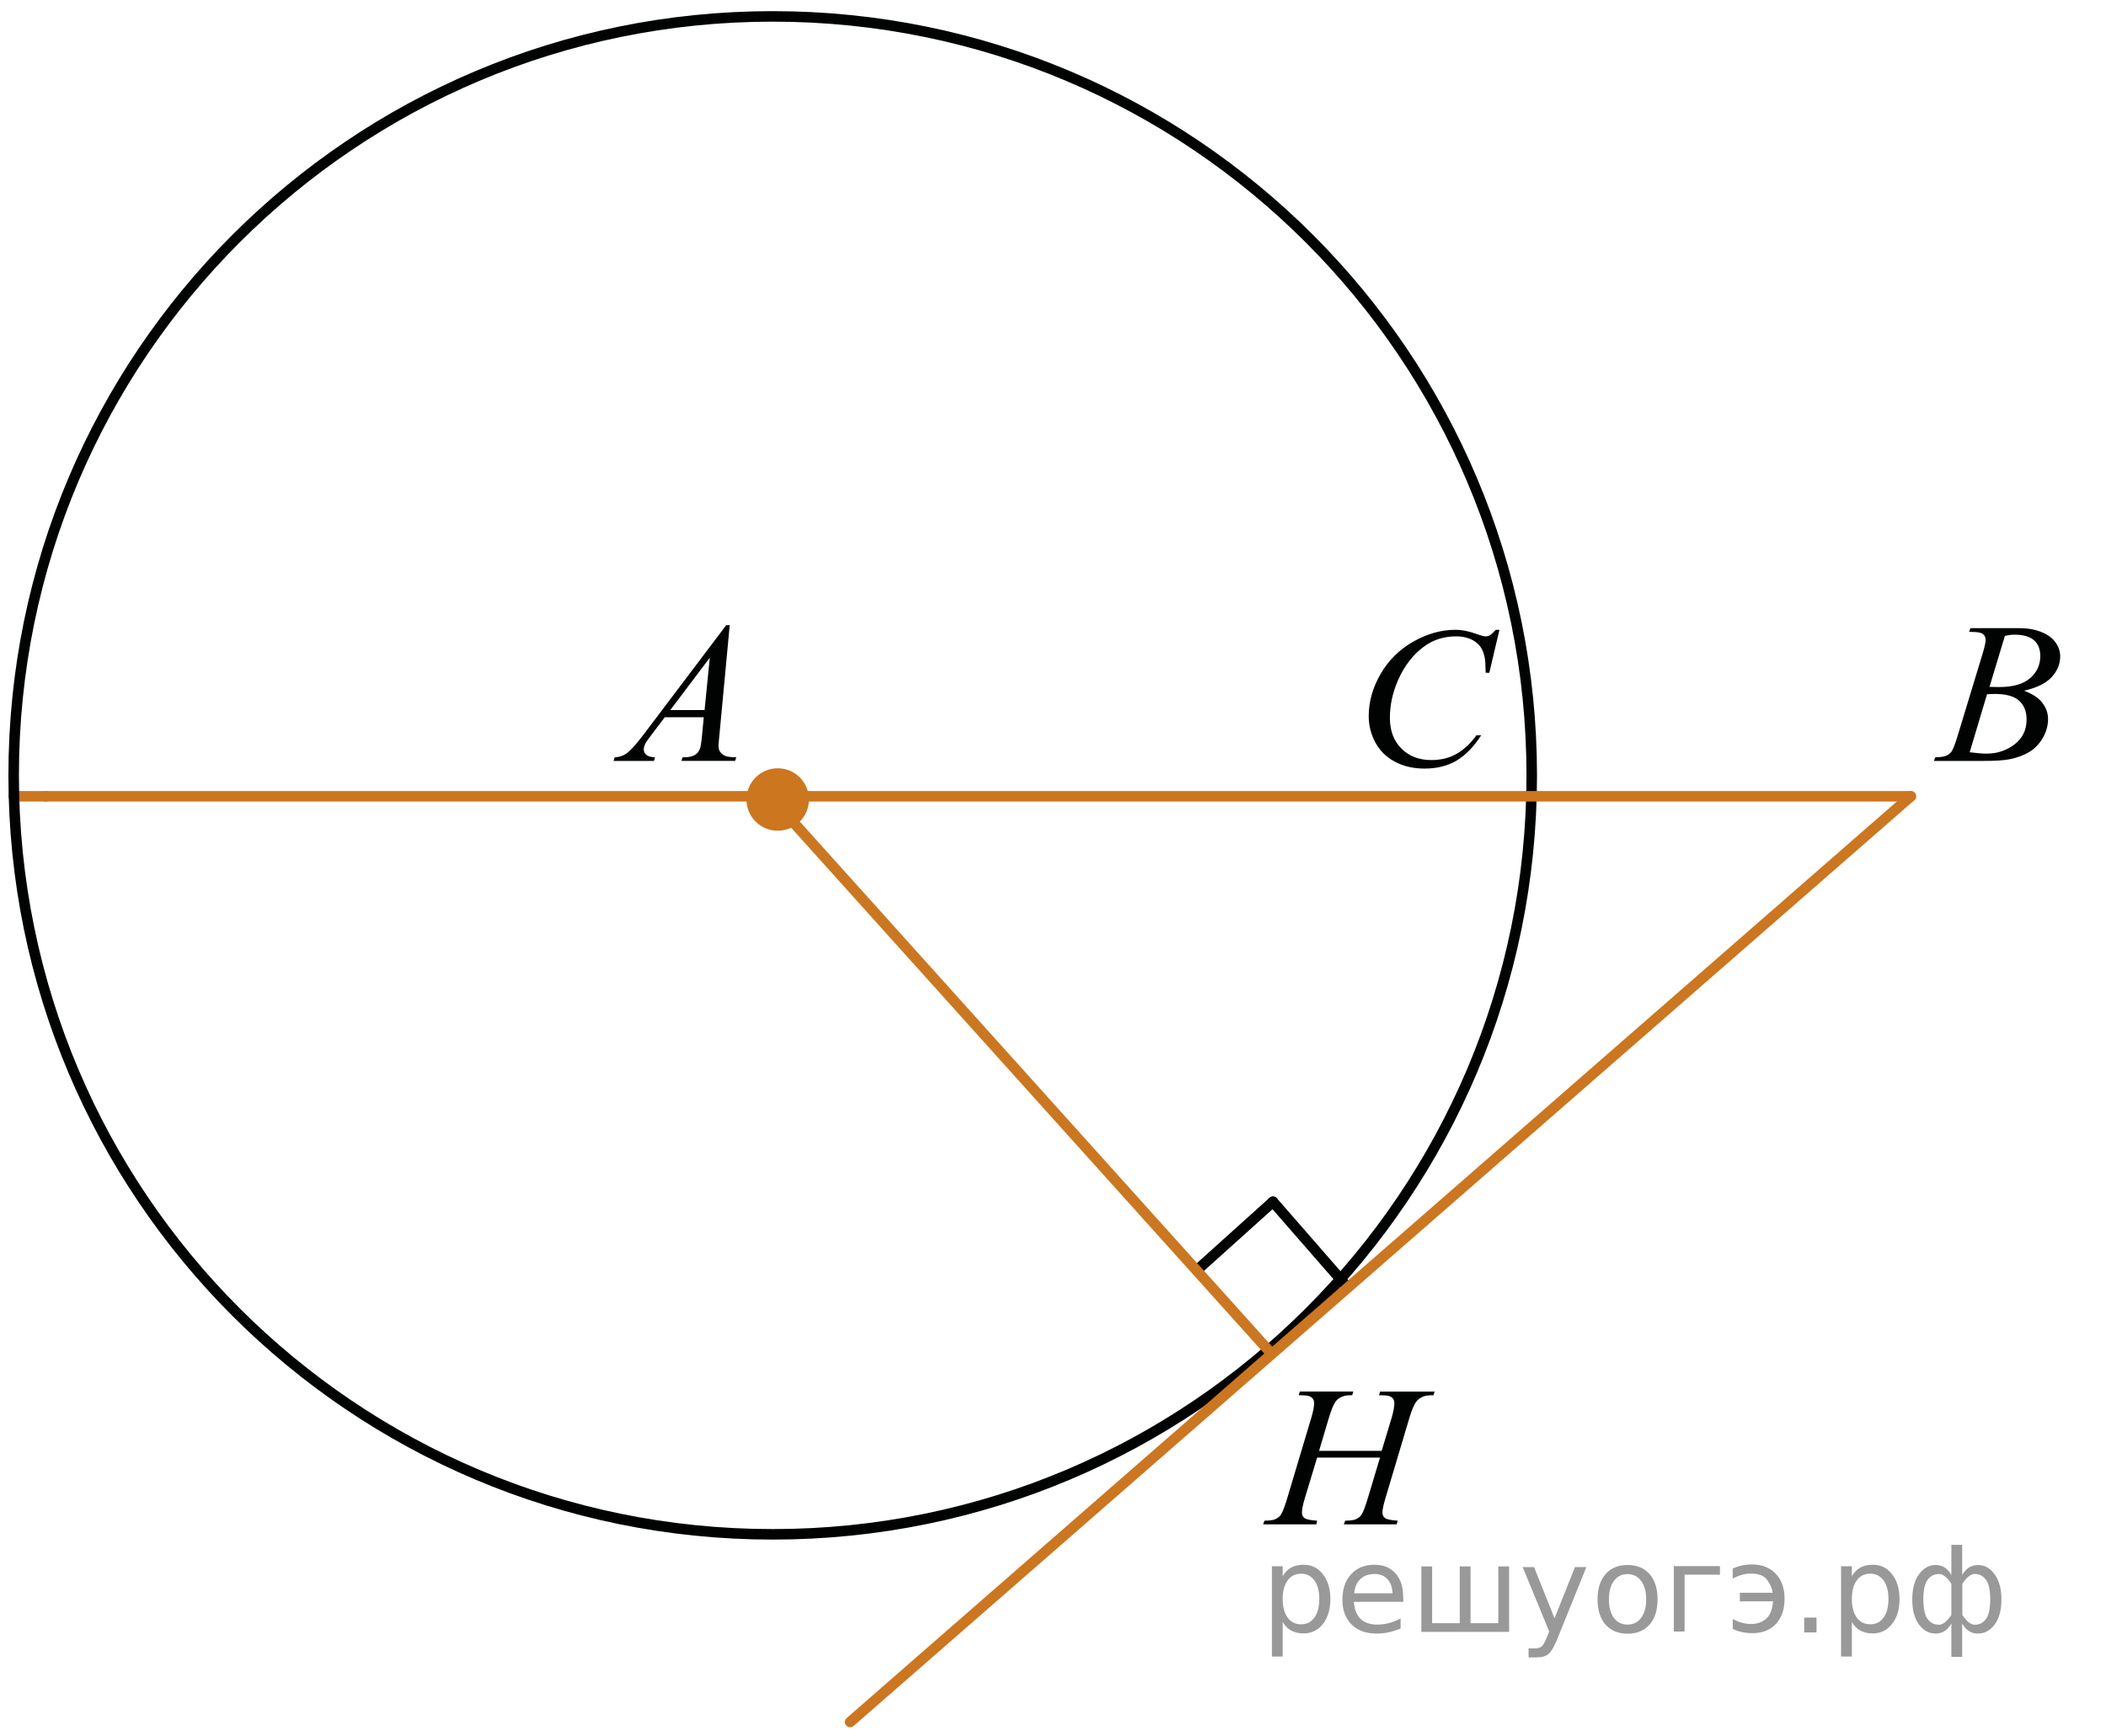
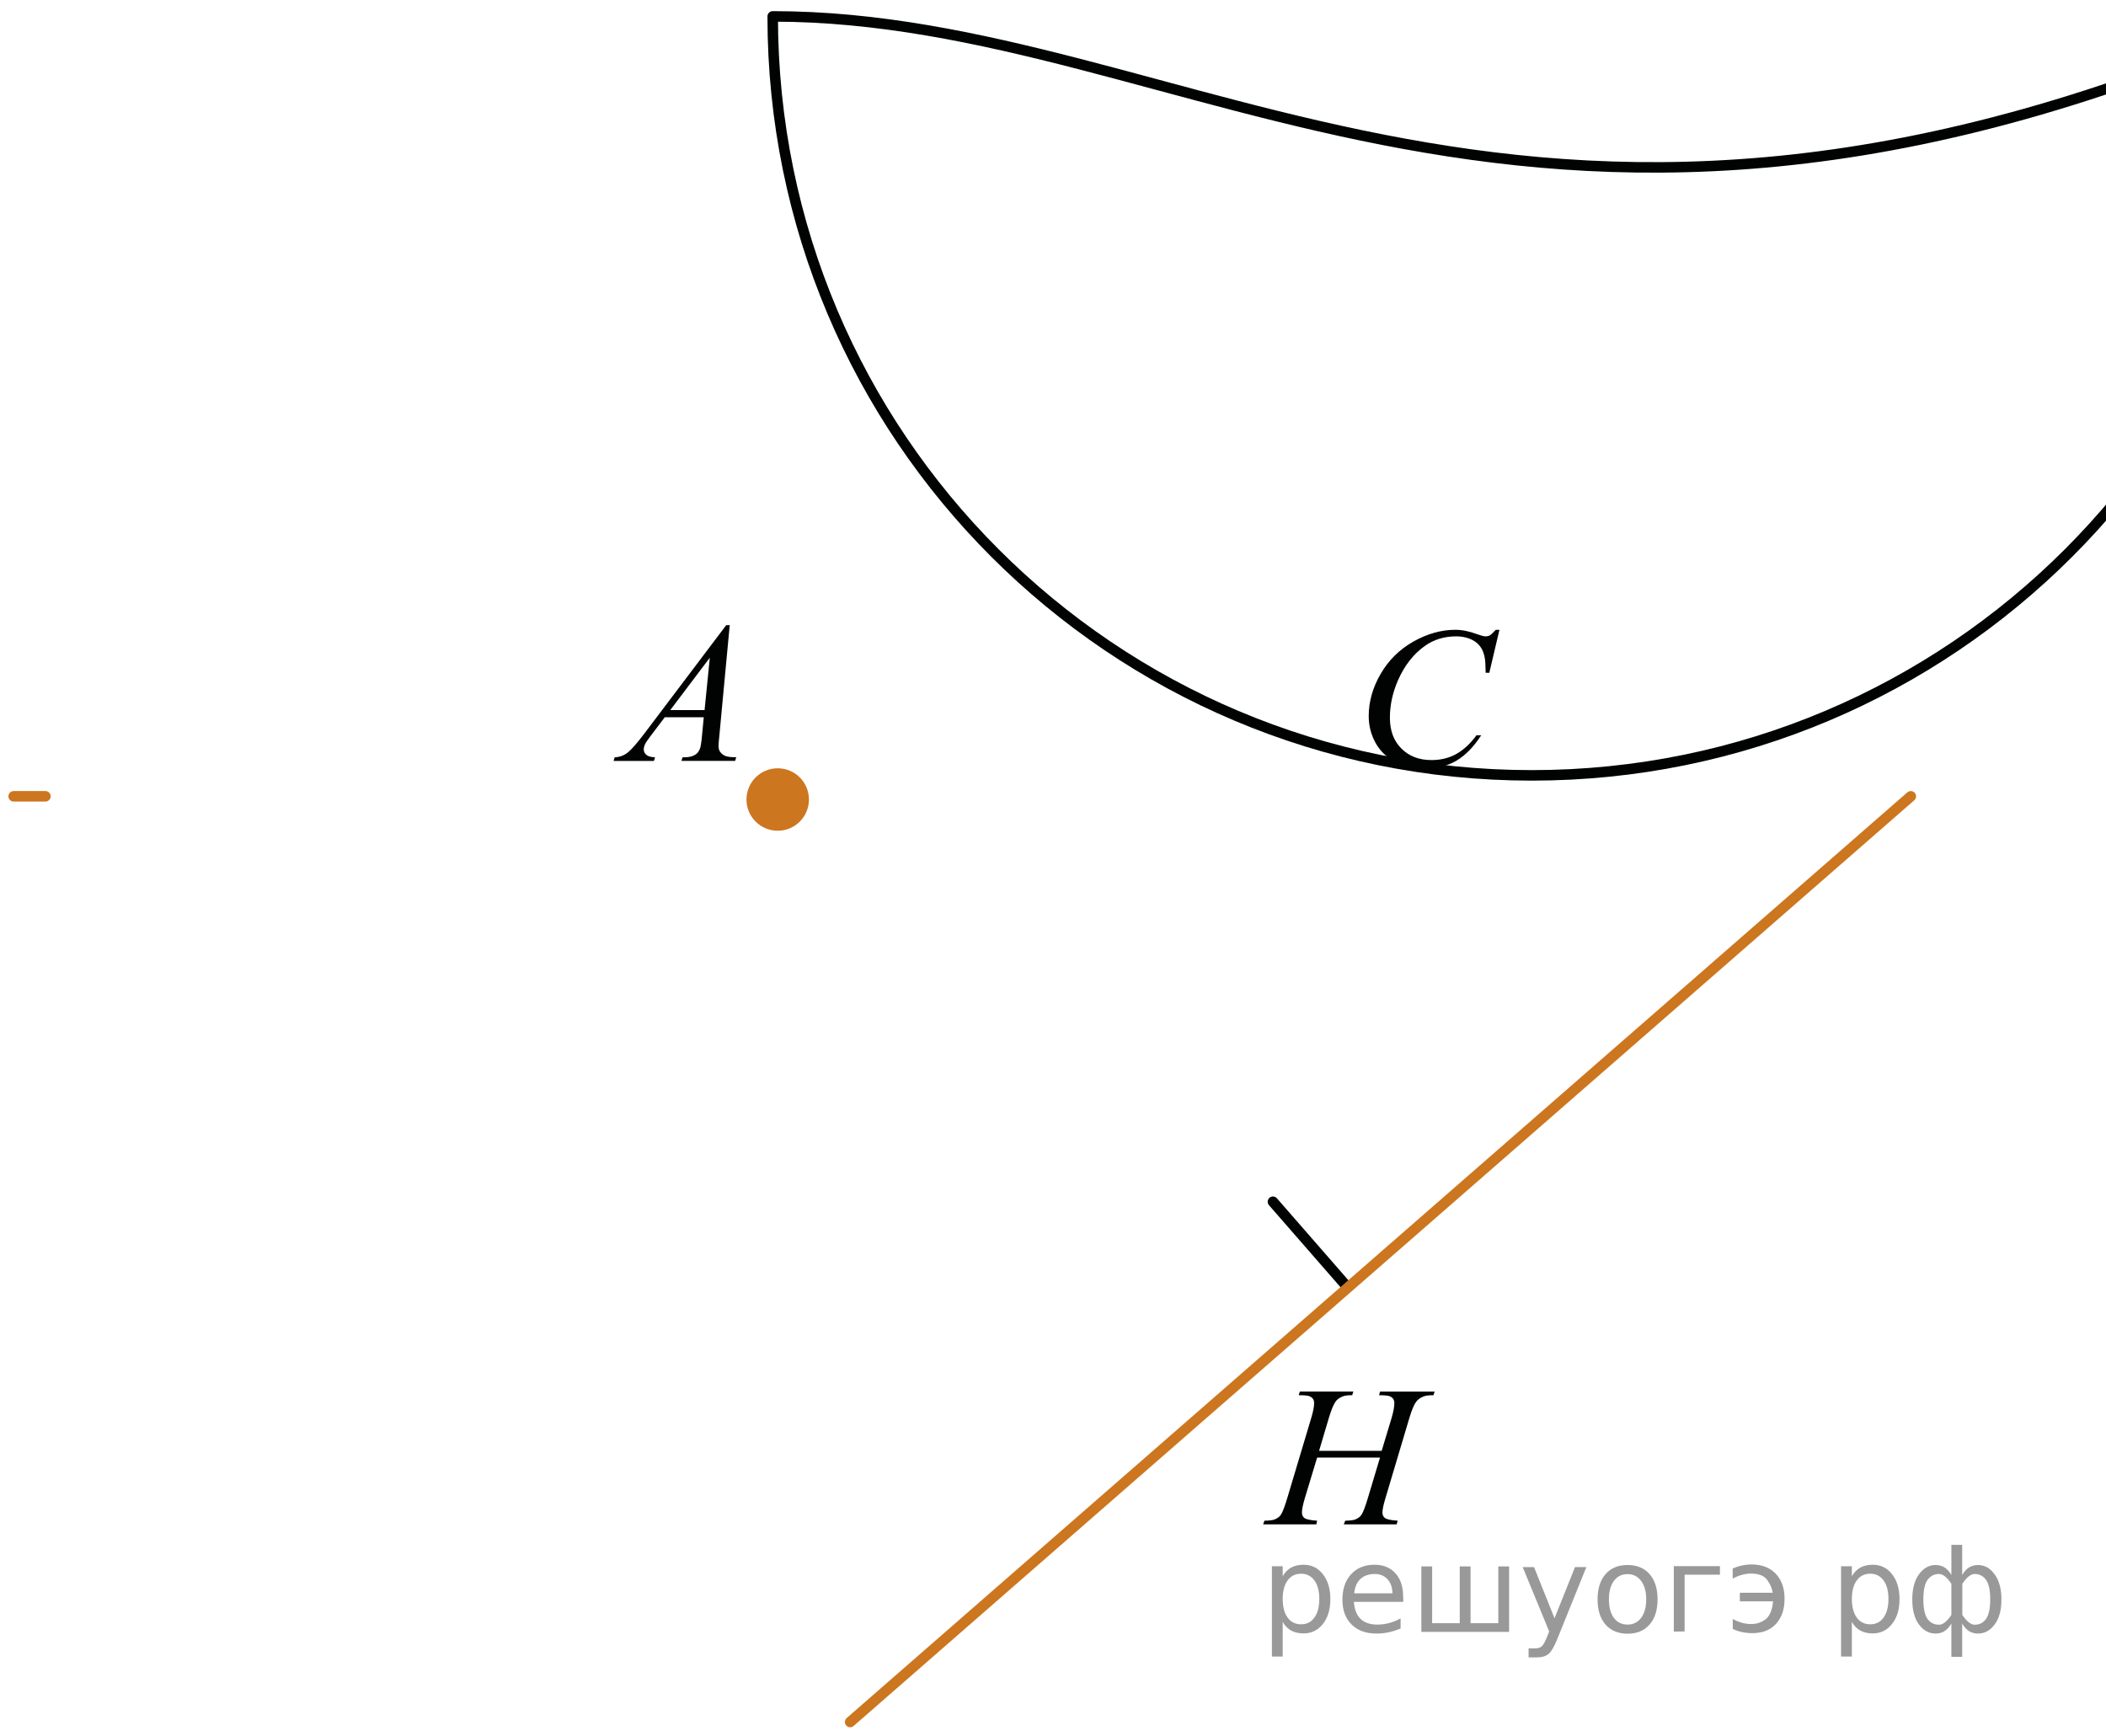
<svg xmlns="http://www.w3.org/2000/svg" xmlns:xlink="http://www.w3.org/1999/xlink" version="1.1" id="Слой_1" x="0px" y="0px" width="150.229px" height="123.863px" viewBox="0 0 150.229 123.863" enable-background="new 0 0 150.229 123.863" xml:space="preserve">
  <line fill="none" stroke="#CC761F" stroke-width="0.75" stroke-linecap="round" stroke-linejoin="round" stroke-miterlimit="8" x1="0.975" y1="56.81" x2="3.239" y2="56.81" />
  <g>
    <g>
      <defs>
        <rect id="SVGID_1_" x="0" y="0" width="150.229" height="123.863" />
      </defs>
      <clipPath id="SVGID_2_">
        <use xlink:href="#SVGID_1_" overflow="visible" />
      </clipPath>
    </g>
  </g>
  <g>
    <g>
      <defs>
        <rect id="SVGID_3_" x="135.408" y="41.288" width="14.689" height="15.6" />
      </defs>
      <clipPath id="SVGID_4_">
        <use xlink:href="#SVGID_3_" overflow="visible" />
      </clipPath>
      <g clip-path="url(#SVGID_4_)">
-         <path fill="#010202" d="M140.462,45.071l0.101-0.258h3.472c0.584,0,1.104,0.088,1.562,0.267c0.455,0.177,0.799,0.423,1.024,0.739     c0.229,0.317,0.341,0.652,0.341,1.007c0,0.544-0.202,1.036-0.605,1.477s-1.063,0.765-1.977,0.974     c0.588,0.214,1.021,0.498,1.299,0.853c0.276,0.354,0.416,0.742,0.416,1.166c0,0.47-0.124,0.919-0.373,1.348     c-0.248,0.428-0.567,0.761-0.957,0.998c-0.391,0.238-0.859,0.412-1.409,0.524c-0.394,0.079-1.005,0.119-1.837,0.119h-3.564     l0.093-0.259c0.373-0.009,0.627-0.044,0.762-0.104c0.19-0.079,0.326-0.185,0.408-0.314c0.114-0.177,0.269-0.582,0.459-1.215     l1.742-5.732c0.148-0.484,0.224-0.824,0.224-1.02c0-0.172-0.065-0.309-0.197-0.409c-0.132-0.1-0.381-0.149-0.749-0.149     C140.61,45.079,140.534,45.076,140.462,45.071z M140.505,53.667c0.517,0.064,0.92,0.098,1.212,0.098     c0.746,0,1.407-0.219,1.983-0.656c0.576-0.437,0.864-1.03,0.864-1.78c0-0.572-0.179-1.021-0.534-1.341     c-0.356-0.32-0.932-0.481-1.726-0.481c-0.153,0-0.341,0.007-0.561,0.021L140.505,53.667z M141.918,49.002     c0.312,0.009,0.535,0.014,0.674,0.014c0.994,0,1.734-0.21,2.221-0.632c0.485-0.422,0.729-0.949,0.729-1.582     c0-0.479-0.147-0.854-0.444-1.121s-0.771-0.402-1.421-0.402c-0.172,0-0.392,0.028-0.659,0.084L141.918,49.002z" />
-       </g>
+         </g>
    </g>
  </g>
  <g>
    <g>
      <defs>
        <rect id="SVGID_5_" x="40.898" y="41.288" width="14.689" height="15.6" />
      </defs>
      <clipPath id="SVGID_6_">
        <use xlink:href="#SVGID_5_" overflow="visible" />
      </clipPath>
      <g clip-path="url(#SVGID_6_)">
        <path fill="#010202" d="M52.054,44.597l-0.739,7.876c-0.039,0.368-0.059,0.61-0.059,0.728c0,0.186,0.036,0.327,0.108,0.426     c0.091,0.135,0.214,0.234,0.369,0.3c0.155,0.064,0.417,0.098,0.786,0.098l-0.079,0.258h-3.83l0.079-0.258h0.165     c0.311,0,0.563-0.064,0.76-0.194c0.139-0.089,0.247-0.235,0.323-0.44c0.053-0.145,0.103-0.484,0.15-1.02l0.115-1.201H47.42     l-0.989,1.306c-0.226,0.293-0.366,0.504-0.424,0.632c-0.057,0.128-0.086,0.248-0.086,0.36c0,0.148,0.063,0.277,0.188,0.384     c0.124,0.107,0.33,0.166,0.617,0.175l-0.079,0.259H43.77l0.079-0.259c0.354-0.014,0.666-0.129,0.936-0.346     c0.271-0.216,0.673-0.678,1.208-1.386l5.811-7.695L52.054,44.597L52.054,44.597z M50.633,46.922l-2.818,3.734h2.445     L50.633,46.922z" />
      </g>
    </g>
  </g>
  <g>
    <g>
      <defs>
        <rect id="SVGID_7_" x="94.653" y="41.613" width="15.99" height="16.9" />
      </defs>
      <clipPath id="SVGID_8_">
        <use xlink:href="#SVGID_7_" overflow="visible" />
      </clipPath>
      <g clip-path="url(#SVGID_8_)">
        <path fill="#010202" d="M106.961,44.932l-0.723,3.065h-0.258l-0.029-0.769c-0.022-0.278-0.078-0.527-0.164-0.747     c-0.086-0.219-0.215-0.409-0.387-0.568c-0.172-0.16-0.389-0.286-0.651-0.377c-0.262-0.092-0.554-0.137-0.873-0.137     c-0.854,0-1.601,0.229-2.239,0.685c-0.815,0.582-1.455,1.403-1.919,2.465c-0.382,0.875-0.571,1.762-0.571,2.661     c0,0.917,0.273,1.648,0.823,2.195c0.548,0.548,1.262,0.82,2.14,0.82c0.663,0,1.254-0.144,1.771-0.433     c0.518-0.289,0.998-0.733,1.441-1.334h0.337c-0.525,0.814-1.107,1.414-1.746,1.798c-0.64,0.384-1.405,0.576-2.298,0.576     c-0.792,0-1.493-0.162-2.104-0.485c-0.609-0.323-1.074-0.778-1.396-1.365c-0.319-0.586-0.479-1.217-0.479-1.892     c0-1.034,0.284-2.039,0.853-3.018c0.568-0.978,1.347-1.745,2.337-2.304c0.99-0.558,1.988-0.838,2.995-0.838     c0.473,0,1.002,0.109,1.589,0.328c0.258,0.093,0.444,0.14,0.559,0.14c0.115,0,0.216-0.022,0.302-0.069     c0.086-0.048,0.229-0.18,0.43-0.398H106.961z" />
      </g>
    </g>
  </g>
  <g>
    <g>
      <defs>
        <rect id="SVGID_9_" x="87.632" y="95.758" width="18.591" height="15.6" />
      </defs>
      <clipPath id="SVGID_10_">
        <use xlink:href="#SVGID_9_" overflow="visible" />
      </clipPath>
      <g clip-path="url(#SVGID_10_)">
        <path fill="#010202" d="M94.095,103.505h4.465l0.706-2.339c0.133-0.456,0.198-0.811,0.198-1.063c0-0.121-0.028-0.225-0.089-0.311     c-0.06-0.086-0.149-0.15-0.273-0.191c-0.124-0.042-0.366-0.063-0.729-0.063l0.071-0.259h3.895l-0.086,0.259     c-0.328-0.005-0.572,0.027-0.733,0.098c-0.229,0.098-0.397,0.224-0.507,0.377c-0.156,0.219-0.316,0.604-0.479,1.152l-1.705,5.719     c-0.143,0.475-0.214,0.813-0.214,1.02c0,0.178,0.063,0.312,0.189,0.401s0.427,0.152,0.901,0.185l-0.079,0.26h-3.766l0.101-0.26     c0.37-0.009,0.617-0.04,0.741-0.098c0.19-0.083,0.328-0.189,0.414-0.321c0.123-0.181,0.275-0.576,0.456-1.187l0.87-2.897h-4.486     l-0.877,2.897c-0.138,0.466-0.207,0.806-0.207,1.02c0,0.178,0.063,0.312,0.187,0.401s0.423,0.152,0.897,0.185l-0.057,0.26h-3.794     l0.093-0.26c0.375-0.009,0.625-0.04,0.748-0.098c0.19-0.083,0.331-0.189,0.421-0.321c0.124-0.189,0.276-0.586,0.457-1.187     l1.711-5.719c0.139-0.465,0.207-0.819,0.207-1.063c0-0.121-0.029-0.225-0.089-0.311s-0.152-0.15-0.278-0.191     c-0.126-0.042-0.372-0.063-0.737-0.063l0.086-0.259h3.814l-0.078,0.259c-0.317-0.005-0.554,0.027-0.706,0.098     c-0.224,0.094-0.388,0.217-0.491,0.37c-0.144,0.205-0.301,0.592-0.472,1.159L94.095,103.505z" />
      </g>
    </g>
  </g>
-   <path fill="none" stroke="#010202" stroke-width="0.75" stroke-linecap="round" stroke-linejoin="round" stroke-miterlimit="8" d="  M55.12,1.17c-29.905,0-54.145,24.24-54.145,54.145c0,29.905,24.239,54.146,54.145,54.146s54.145-24.24,54.145-54.146  C109.264,25.41,85.025,1.17,55.12,1.17L55.12,1.17z" />
-   <line fill="none" stroke="#CC761F" stroke-width="0.75" stroke-linecap="round" stroke-linejoin="round" stroke-miterlimit="8" x1="3.239" y1="56.81" x2="136.305" y2="56.81" />
+   <path fill="none" stroke="#010202" stroke-width="0.75" stroke-linecap="round" stroke-linejoin="round" stroke-miterlimit="8" d="  M55.12,1.17c0,29.905,24.239,54.146,54.145,54.146s54.145-24.24,54.145-54.146  C109.264,25.41,85.025,1.17,55.12,1.17L55.12,1.17z" />
  <line fill="none" stroke="#010202" stroke-width="0.75" stroke-linecap="round" stroke-linejoin="round" stroke-miterlimit="8" x1="90.805" y1="85.735" x2="96.094" y2="91.8" />
-   <line fill="none" stroke="#010202" stroke-width="0.75" stroke-linecap="round" stroke-linejoin="round" stroke-miterlimit="8" x1="85.605" y1="90.415" x2="90.805" y2="85.735" />
  <path fill="#CC761F" d="M55.478,55.185c-1.023,0-1.854,0.829-1.854,1.854c0,1.022,0.829,1.852,1.854,1.852  c1.022,0,1.852-0.829,1.852-1.852C57.33,56.014,56.5,55.185,55.478,55.185L55.478,55.185z" />
  <path fill="none" stroke="#CC761F" stroke-width="0.75" stroke-linecap="round" stroke-linejoin="round" stroke-miterlimit="8" d="  M55.478,55.185c-1.023,0-1.854,0.829-1.854,1.854c0,1.022,0.829,1.852,1.854,1.852c1.022,0,1.852-0.829,1.852-1.852  C57.33,56.014,56.5,55.185,55.478,55.185L55.478,55.185z" />
  <line fill="none" stroke="#CC761F" stroke-width="0.75" stroke-linecap="round" stroke-linejoin="round" stroke-miterlimit="8" x1="136.305" y1="56.81" x2="60.645" y2="122.85" />
-   <line fill="none" stroke="#CC761F" stroke-width="0.75" stroke-linecap="round" stroke-linejoin="round" stroke-miterlimit="8" x1="54.925" y1="56.81" x2="90.48" y2="96.329" />
  <g style="stroke:none;fill:#000;fill-opacity:0.40">
    <path d="m 91.5,115.7 v 2.48 h -0.77 v -6.44 h 0.77 v 0.71 q 0.24,-0.42 0.61,-0.62 0.37,-0.20 0.88,-0.20 0.85,0 1.38,0.68 0.53,0.68 0.53,1.77 0,1.10 -0.53,1.77 -0.53,0.68 -1.38,0.68 -0.51,0 -0.88,-0.20 -0.37,-0.20 -0.61,-0.62 z m 2.61,-1.63 q 0,-0.85 -0.35,-1.32 -0.35,-0.48 -0.95,-0.48 -0.61,0 -0.96,0.48 -0.35,0.48 -0.35,1.32 0,0.85 0.35,1.33 0.35,0.48 0.96,0.48 0.61,0 0.95,-0.48 0.35,-0.48 0.35,-1.33 z" />
    <path d="m 100.1,113.9 v 0.38 h -3.52 q 0.05,0.79 0.47,1.21 0.43,0.41 1.19,0.41 0.44,0 0.85,-0.11 0.42,-0.11 0.82,-0.33 v 0.72 q -0.41,0.17 -0.85,0.27 -0.43,0.09 -0.88,0.09 -1.12,0 -1.77,-0.65 -0.65,-0.65 -0.65,-1.76 0,-1.15 0.62,-1.82 0.62,-0.68 1.67,-0.68 0.94,0 1.49,0.61 0.55,0.60 0.55,1.65 z m -0.77,-0.23 q -0.01,-0.63 -0.35,-1.00 -0.34,-0.38 -0.91,-0.38 -0.64,0 -1.03,0.36 -0.38,0.36 -0.44,1.02 z" />
    <path d="m 104.9,115.8 h 1.98 v -4.05 h 0.77 v 4.67 h -6.26 v -4.67 h 0.77 v 4.05 h 1.97 v -4.05 h 0.77 z" />
    <path d="m 111.1,116.9 q -0.33,0.83 -0.63,1.09 -0.31,0.25 -0.82,0.25 h -0.61 v -0.64 h 0.45 q 0.32,0 0.49,-0.15 0.17,-0.15 0.39,-0.71 l 0.14,-0.35 -1.89,-4.59 h 0.81 l 1.46,3.65 1.46,-3.65 h 0.81 z" />
    <path d="m 116.1,112.3 q -0.62,0 -0.97,0.48 -0.36,0.48 -0.36,1.32 0,0.84 0.35,1.32 0.36,0.48 0.98,0.48 0.61,0 0.97,-0.48 0.36,-0.48 0.36,-1.32 0,-0.83 -0.36,-1.31 -0.36,-0.49 -0.97,-0.49 z m 0,-0.65 q 1,0 1.57,0.65 0.57,0.65 0.57,1.80 0,1.15 -0.57,1.80 -0.57,0.65 -1.57,0.65 -1.00,0 -1.57,-0.65 -0.57,-0.65 -0.57,-1.80 0,-1.15 0.57,-1.80 0.57,-0.65 1.57,-0.65 z" />
    <path d="m 119.4,116.4 v -4.67 h 3.29 v 0.61 h -2.52 v 4.05 z" />
    <path d="m 123.6,115.5 q 0.66,0.36 1.31,0.36 0.61,0 1.05,-0.35 0.44,-0.36 0.52,-1.27 h -2.37 v -0.61 h 2.34 q -0.05,-0.44 -0.38,-0.90 -0.33,-0.47 -1.16,-0.47 -0.64,0 -1.31,0.36 v -0.72 q 0.65,-0.29 1.35,-0.29 1.09,0 1.72,0.66 0.63,0.66 0.63,1.79 0,1.12 -0.61,1.79 -0.61,0.66 -1.68,0.66 -0.79,0 -1.40,-0.30 z" />
-     <path d="m 128.7,115.4 h 0.88 v 1.06 h -0.88 z" />
    <path d="m 132.1,115.7 v 2.48 h -0.77 v -6.44 h 0.77 v 0.71 q 0.24,-0.42 0.61,-0.62 0.37,-0.20 0.88,-0.20 0.85,0 1.38,0.68 0.53,0.68 0.53,1.77 0,1.10 -0.53,1.77 -0.53,0.68 -1.38,0.68 -0.51,0 -0.88,-0.20 -0.37,-0.20 -0.61,-0.62 z m 2.61,-1.63 q 0,-0.85 -0.35,-1.32 -0.35,-0.48 -0.95,-0.48 -0.61,0 -0.96,0.48 -0.35,0.48 -0.35,1.32 0,0.85 0.35,1.33 0.35,0.48 0.96,0.48 0.61,0 0.95,-0.48 0.35,-0.48 0.35,-1.33 z" />
    <path d="m 137.2,114.1 q 0,0.98 0.30,1.40 0.30,0.41 0.82,0.41 0.41,0 0.88,-0.70 v -2.22 q -0.47,-0.70 -0.88,-0.70 -0.51,0 -0.82,0.42 -0.30,0.41 -0.30,1.39 z m 2,4.10 v -2.37 q -0.24,0.39 -0.51,0.55 -0.27,0.16 -0.62,0.16 -0.70,0 -1.18,-0.64 -0.48,-0.65 -0.48,-1.79 0,-1.15 0.48,-1.80 0.49,-0.66 1.18,-0.66 0.35,0 0.62,0.16 0.28,0.16 0.51,0.55 v -2.15 h 0.77 v 2.15 q 0.24,-0.39 0.51,-0.55 0.28,-0.16 0.62,-0.16 0.70,0 1.18,0.66 0.49,0.66 0.49,1.80 0,1.15 -0.49,1.79 -0.48,0.64 -1.18,0.64 -0.35,0 -0.62,-0.16 -0.27,-0.16 -0.51,-0.55 v 2.37 z m 2.77,-4.10 q 0,-0.98 -0.30,-1.39 -0.30,-0.42 -0.81,-0.42 -0.41,0 -0.88,0.70 v 2.22 q 0.47,0.70 0.88,0.70 0.51,0 0.81,-0.41 0.30,-0.42 0.30,-1.40 z" />
  </g>
</svg>